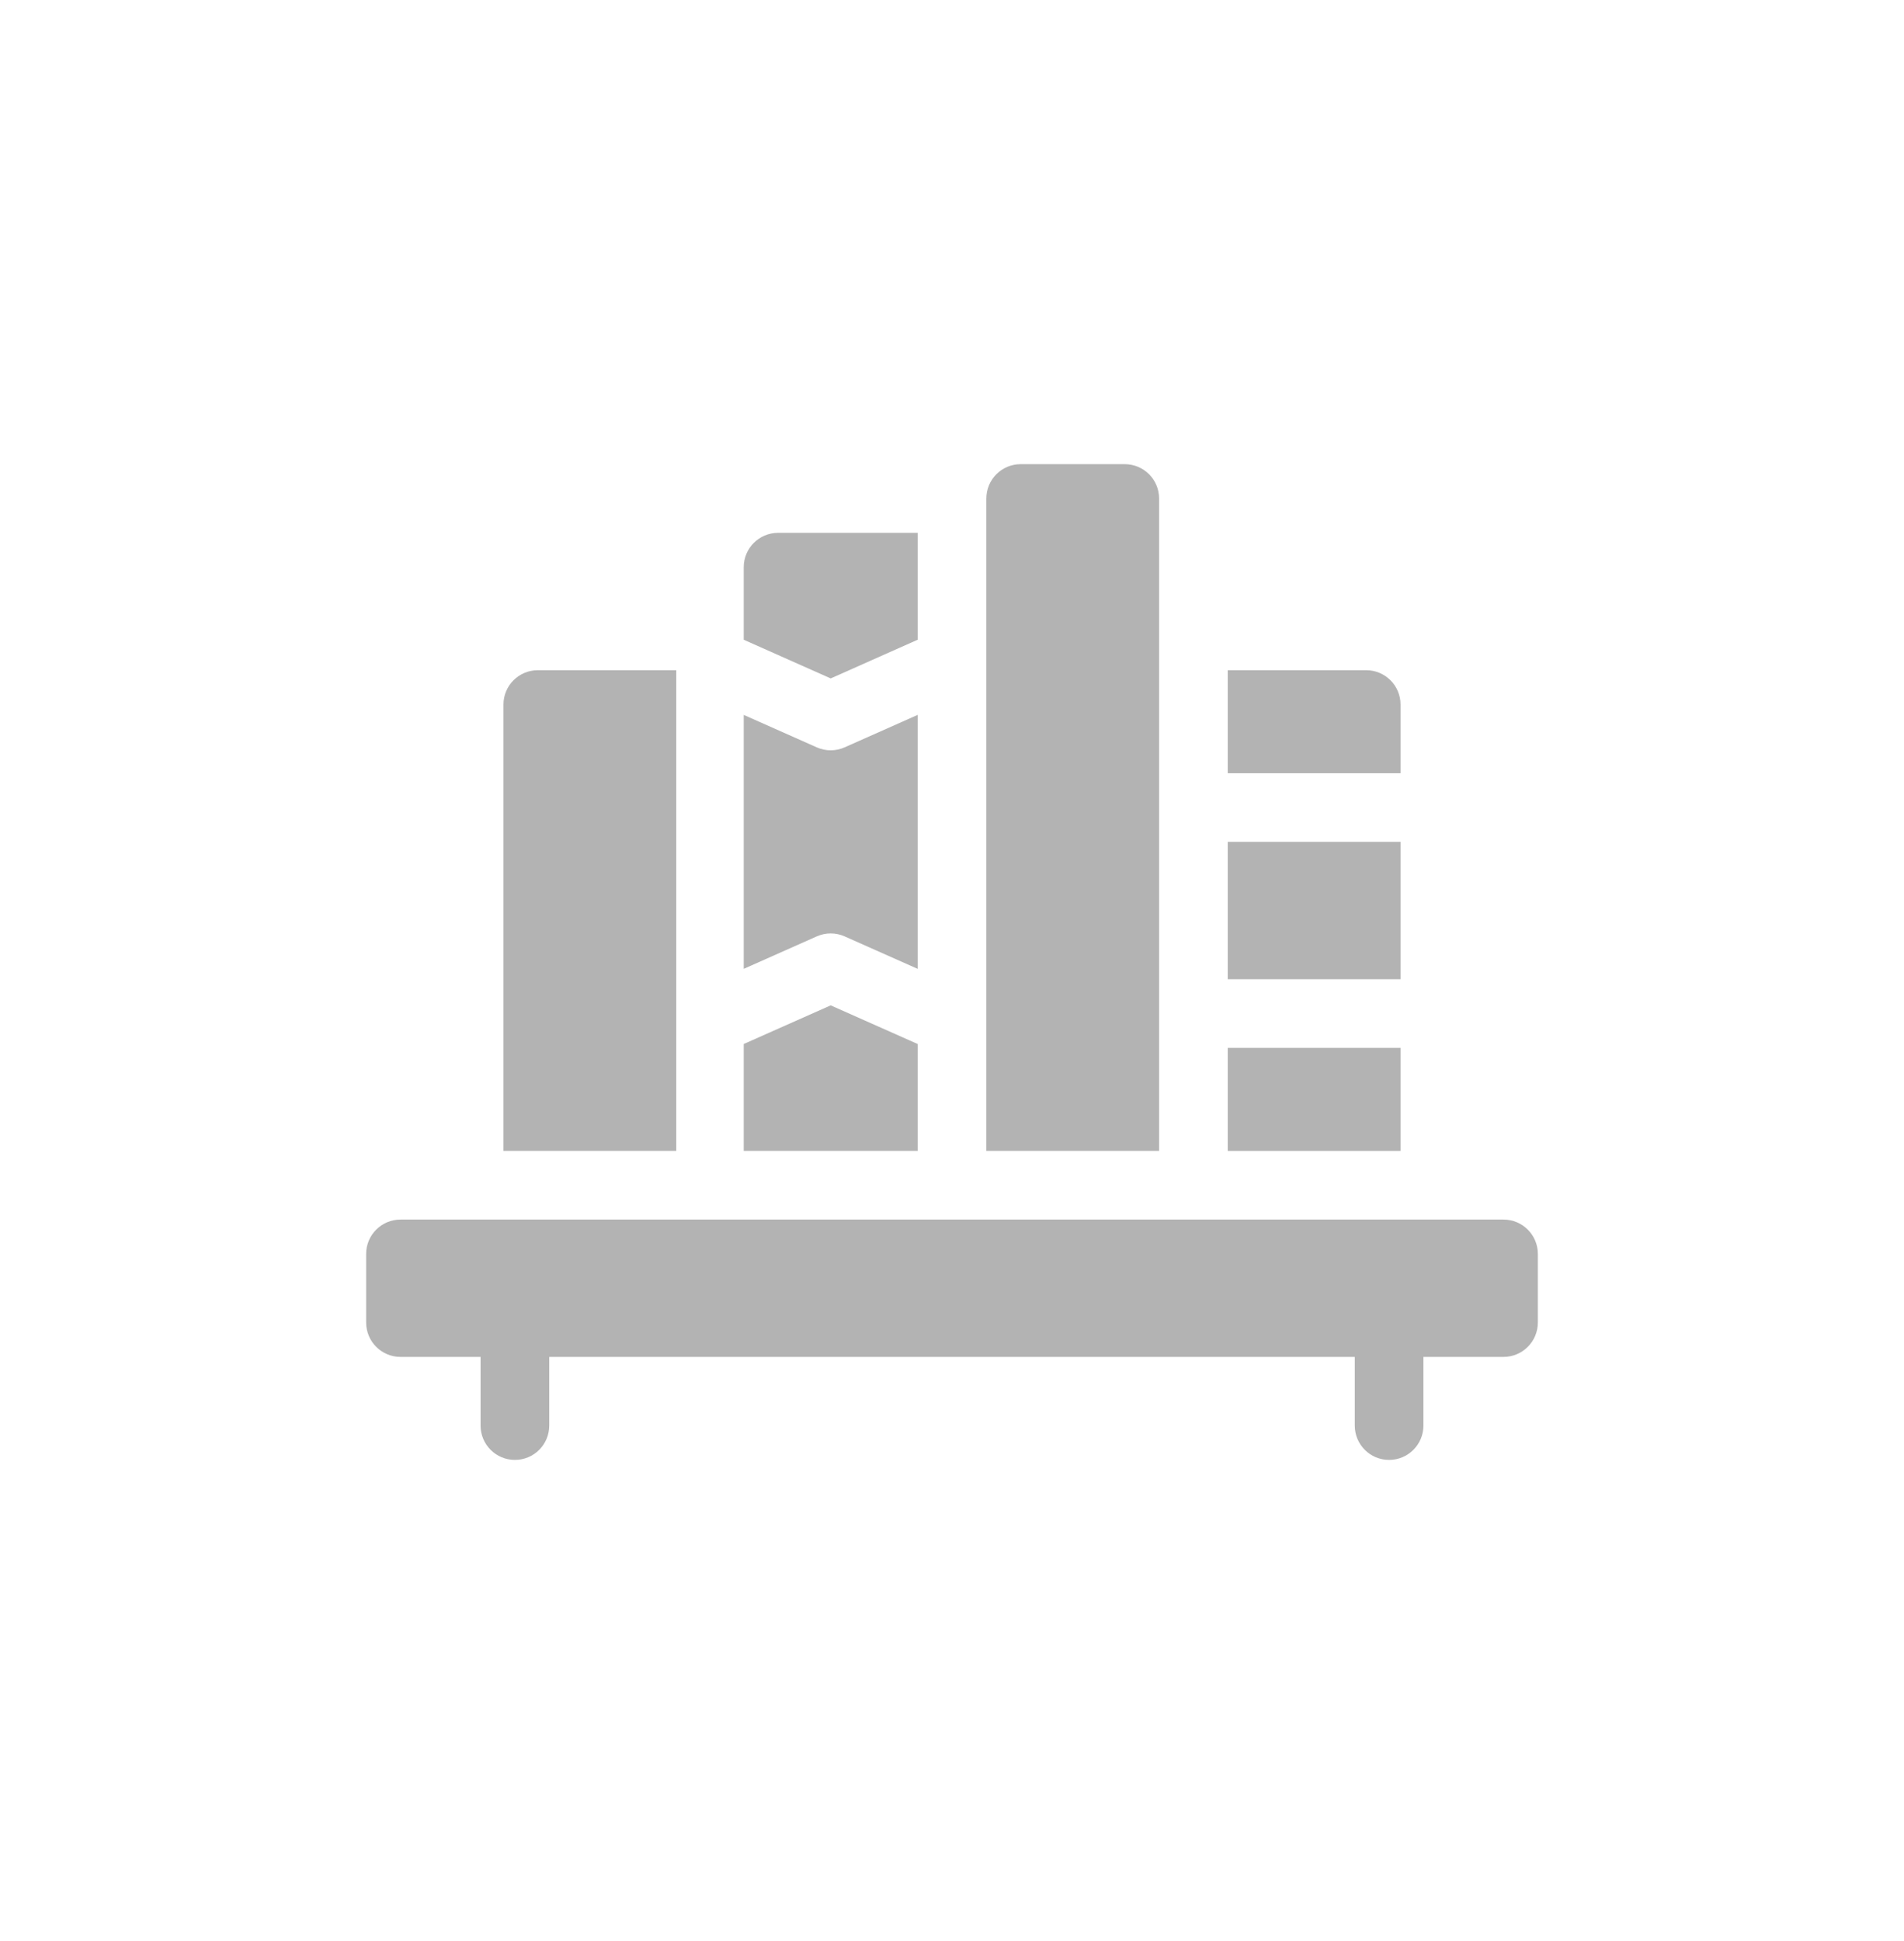
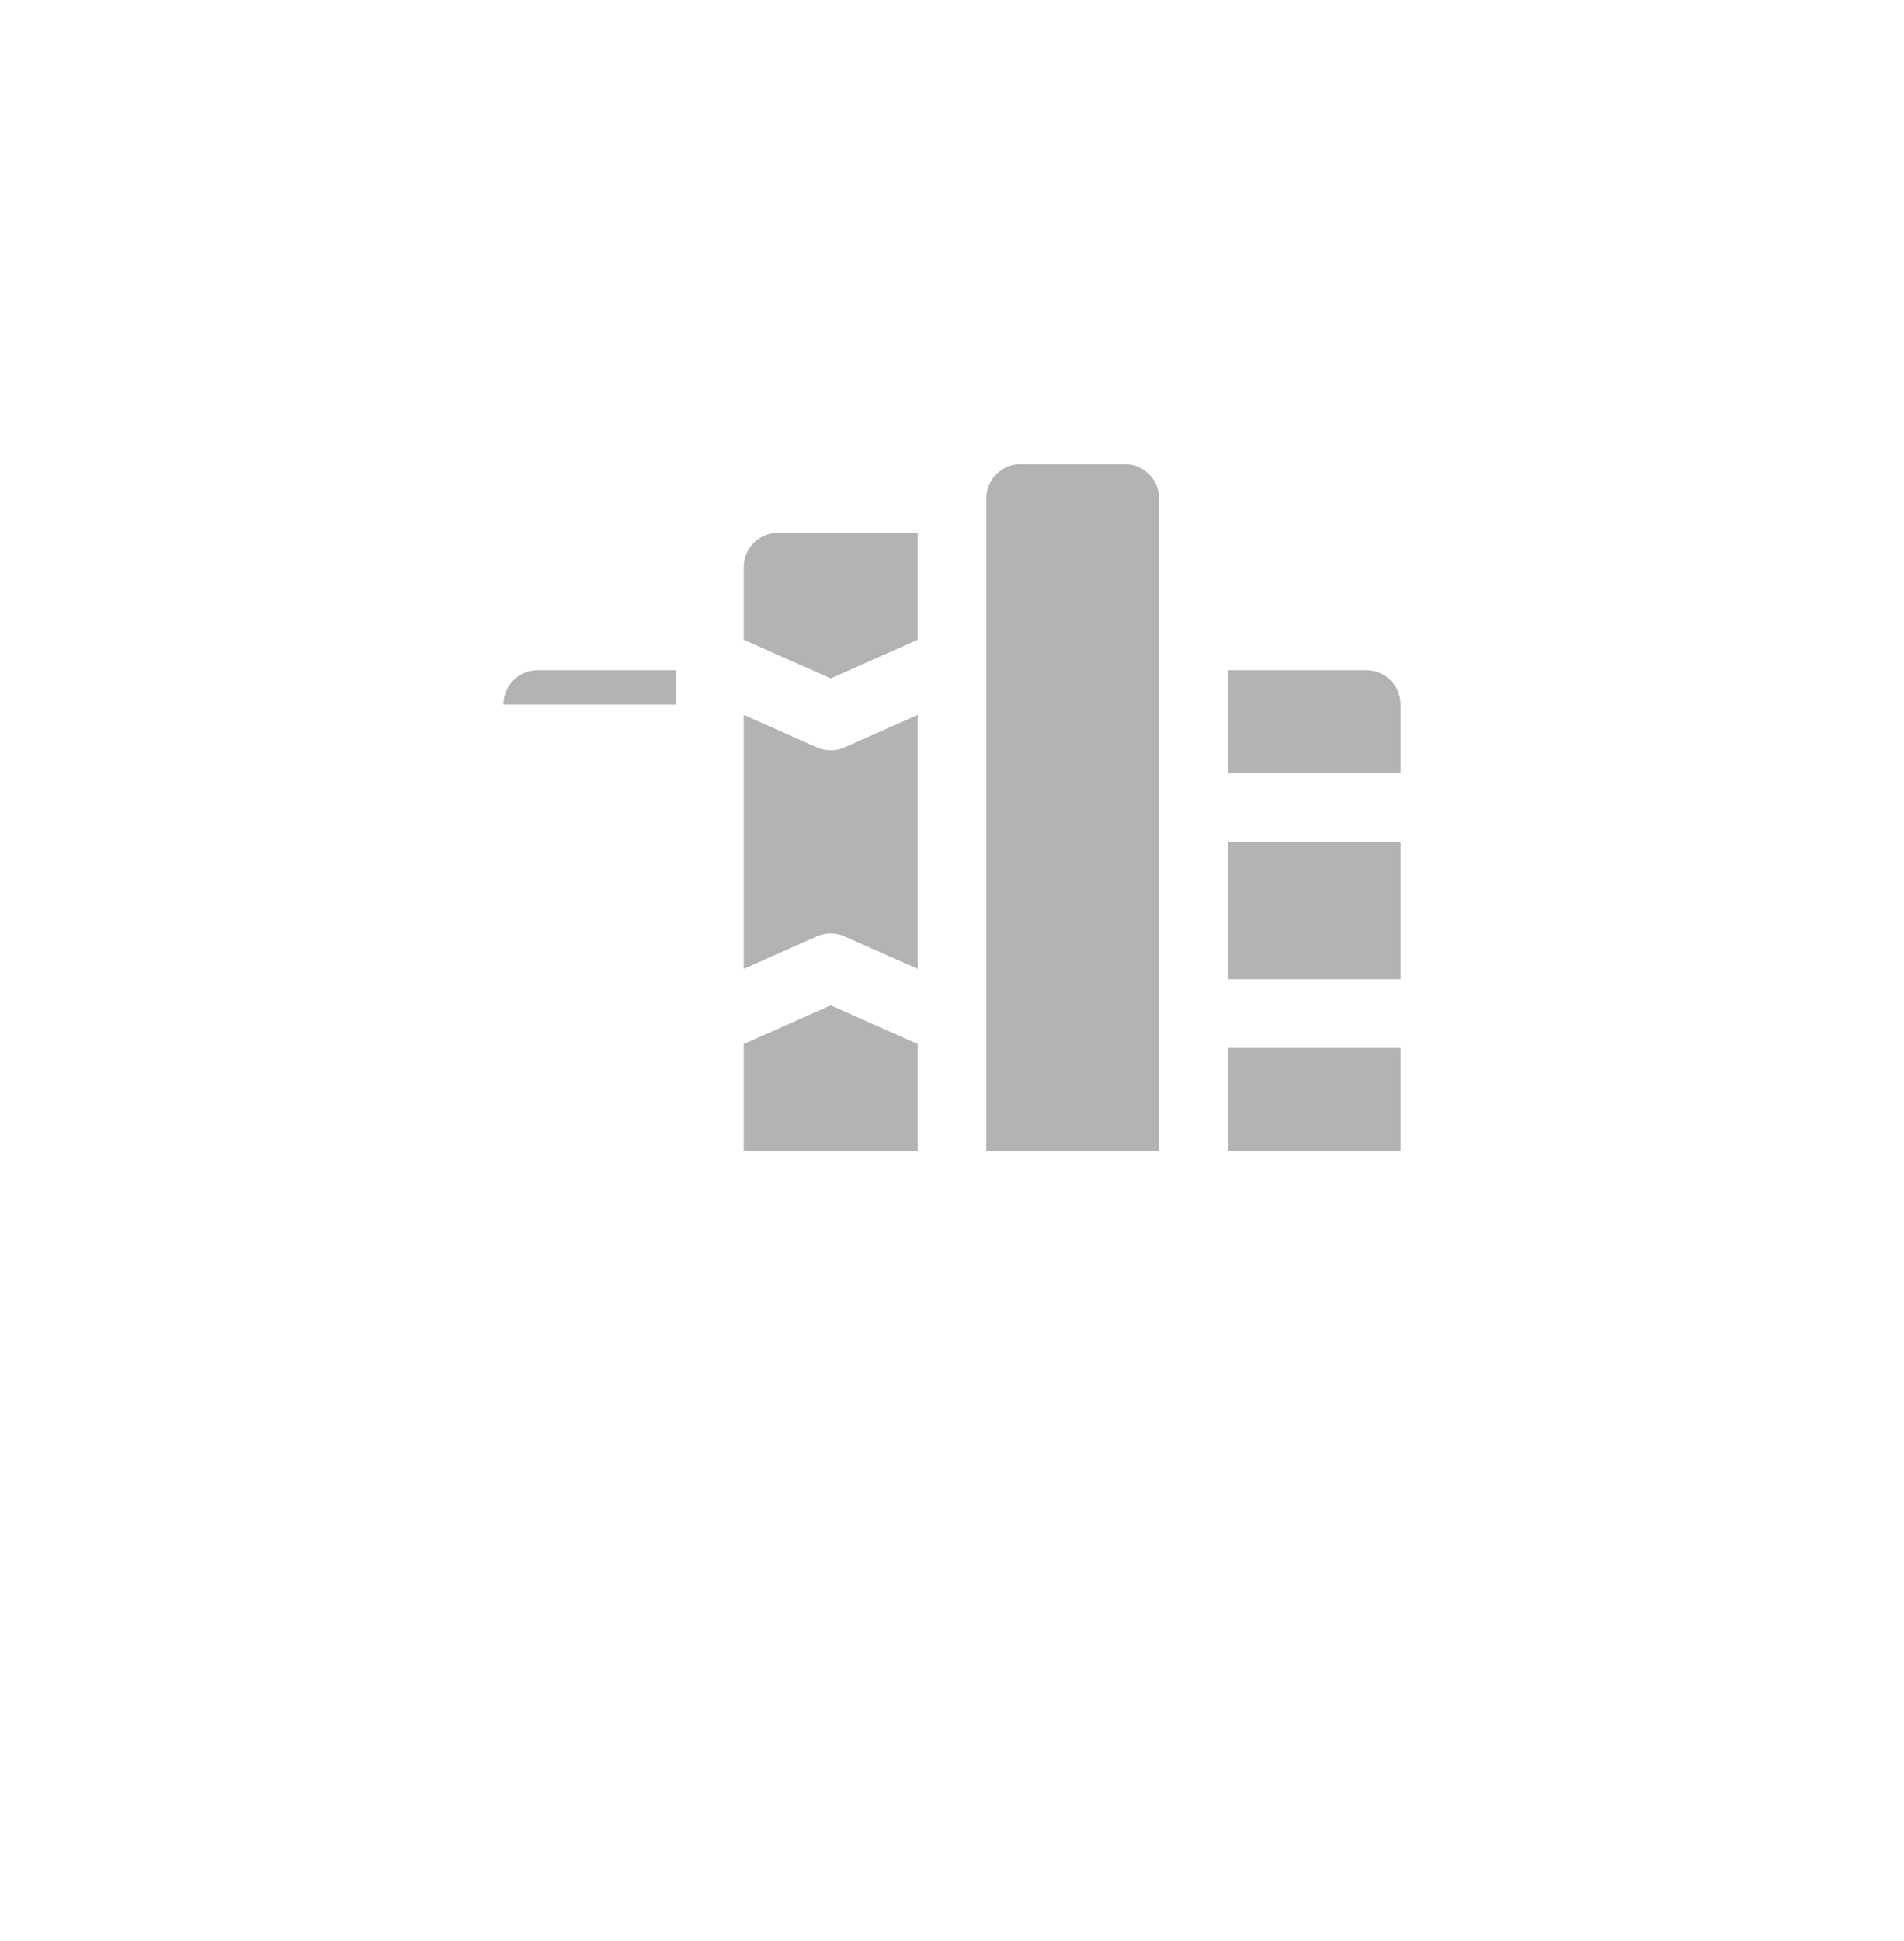
<svg xmlns="http://www.w3.org/2000/svg" width="52" height="53" viewBox="0 0 52 53" fill="none">
-   <path d="M41.062 33.3H10.938C10.42 33.3 10 33.72 10 34.237V36.112C10 36.63 10.42 37.05 10.938 37.05H13.125V38.925C13.125 39.443 13.545 39.862 14.063 39.862C14.581 39.862 15 39.443 15 38.925V37.05H37V38.925C37 39.443 37.419 39.862 37.937 39.862C38.455 39.862 38.875 39.443 38.875 38.925V37.05H41.062C41.58 37.05 42 36.63 42 36.112V34.237C42 33.72 41.58 33.3 41.062 33.3Z" fill="#B3B3B3" />
  <path d="M23.068 25.568L25.062 26.454V19.52L23.068 20.406C22.826 20.514 22.549 20.514 22.306 20.406L20.312 19.52V26.454L22.306 25.568C22.549 25.46 22.826 25.46 23.068 25.568Z" fill="#B3B3B3" />
  <path d="M25.062 17.468V14.549H21.25C20.732 14.549 20.312 14.969 20.312 15.487V17.468L22.687 18.524L25.062 17.468Z" fill="#B3B3B3" />
  <path d="M33.531 22.987H38.25V26.737H33.531V22.987Z" fill="#B3B3B3" />
  <path d="M38.25 19.237C38.25 18.719 37.83 18.3 37.313 18.3H33.531V21.112H38.25V19.237Z" fill="#B3B3B3" />
-   <path d="M18.469 18.3H14.688C14.17 18.3 13.75 18.719 13.75 19.237V31.425H18.469V18.3Z" fill="#B3B3B3" />
+   <path d="M18.469 18.3H14.688C14.17 18.3 13.75 18.719 13.75 19.237H18.469V18.3Z" fill="#B3B3B3" />
  <path d="M25.062 28.506L22.687 27.451L20.312 28.506V31.425H25.062V28.506Z" fill="#B3B3B3" />
  <path d="M31.656 13.612C31.656 13.094 31.237 12.674 30.719 12.674H27.875C27.357 12.674 26.938 13.094 26.938 13.612V31.425H31.656V13.612Z" fill="#B3B3B3" />
  <path d="M33.531 28.612H38.25V31.425H33.531V28.612Z" fill="#B3B3B3" />
</svg>